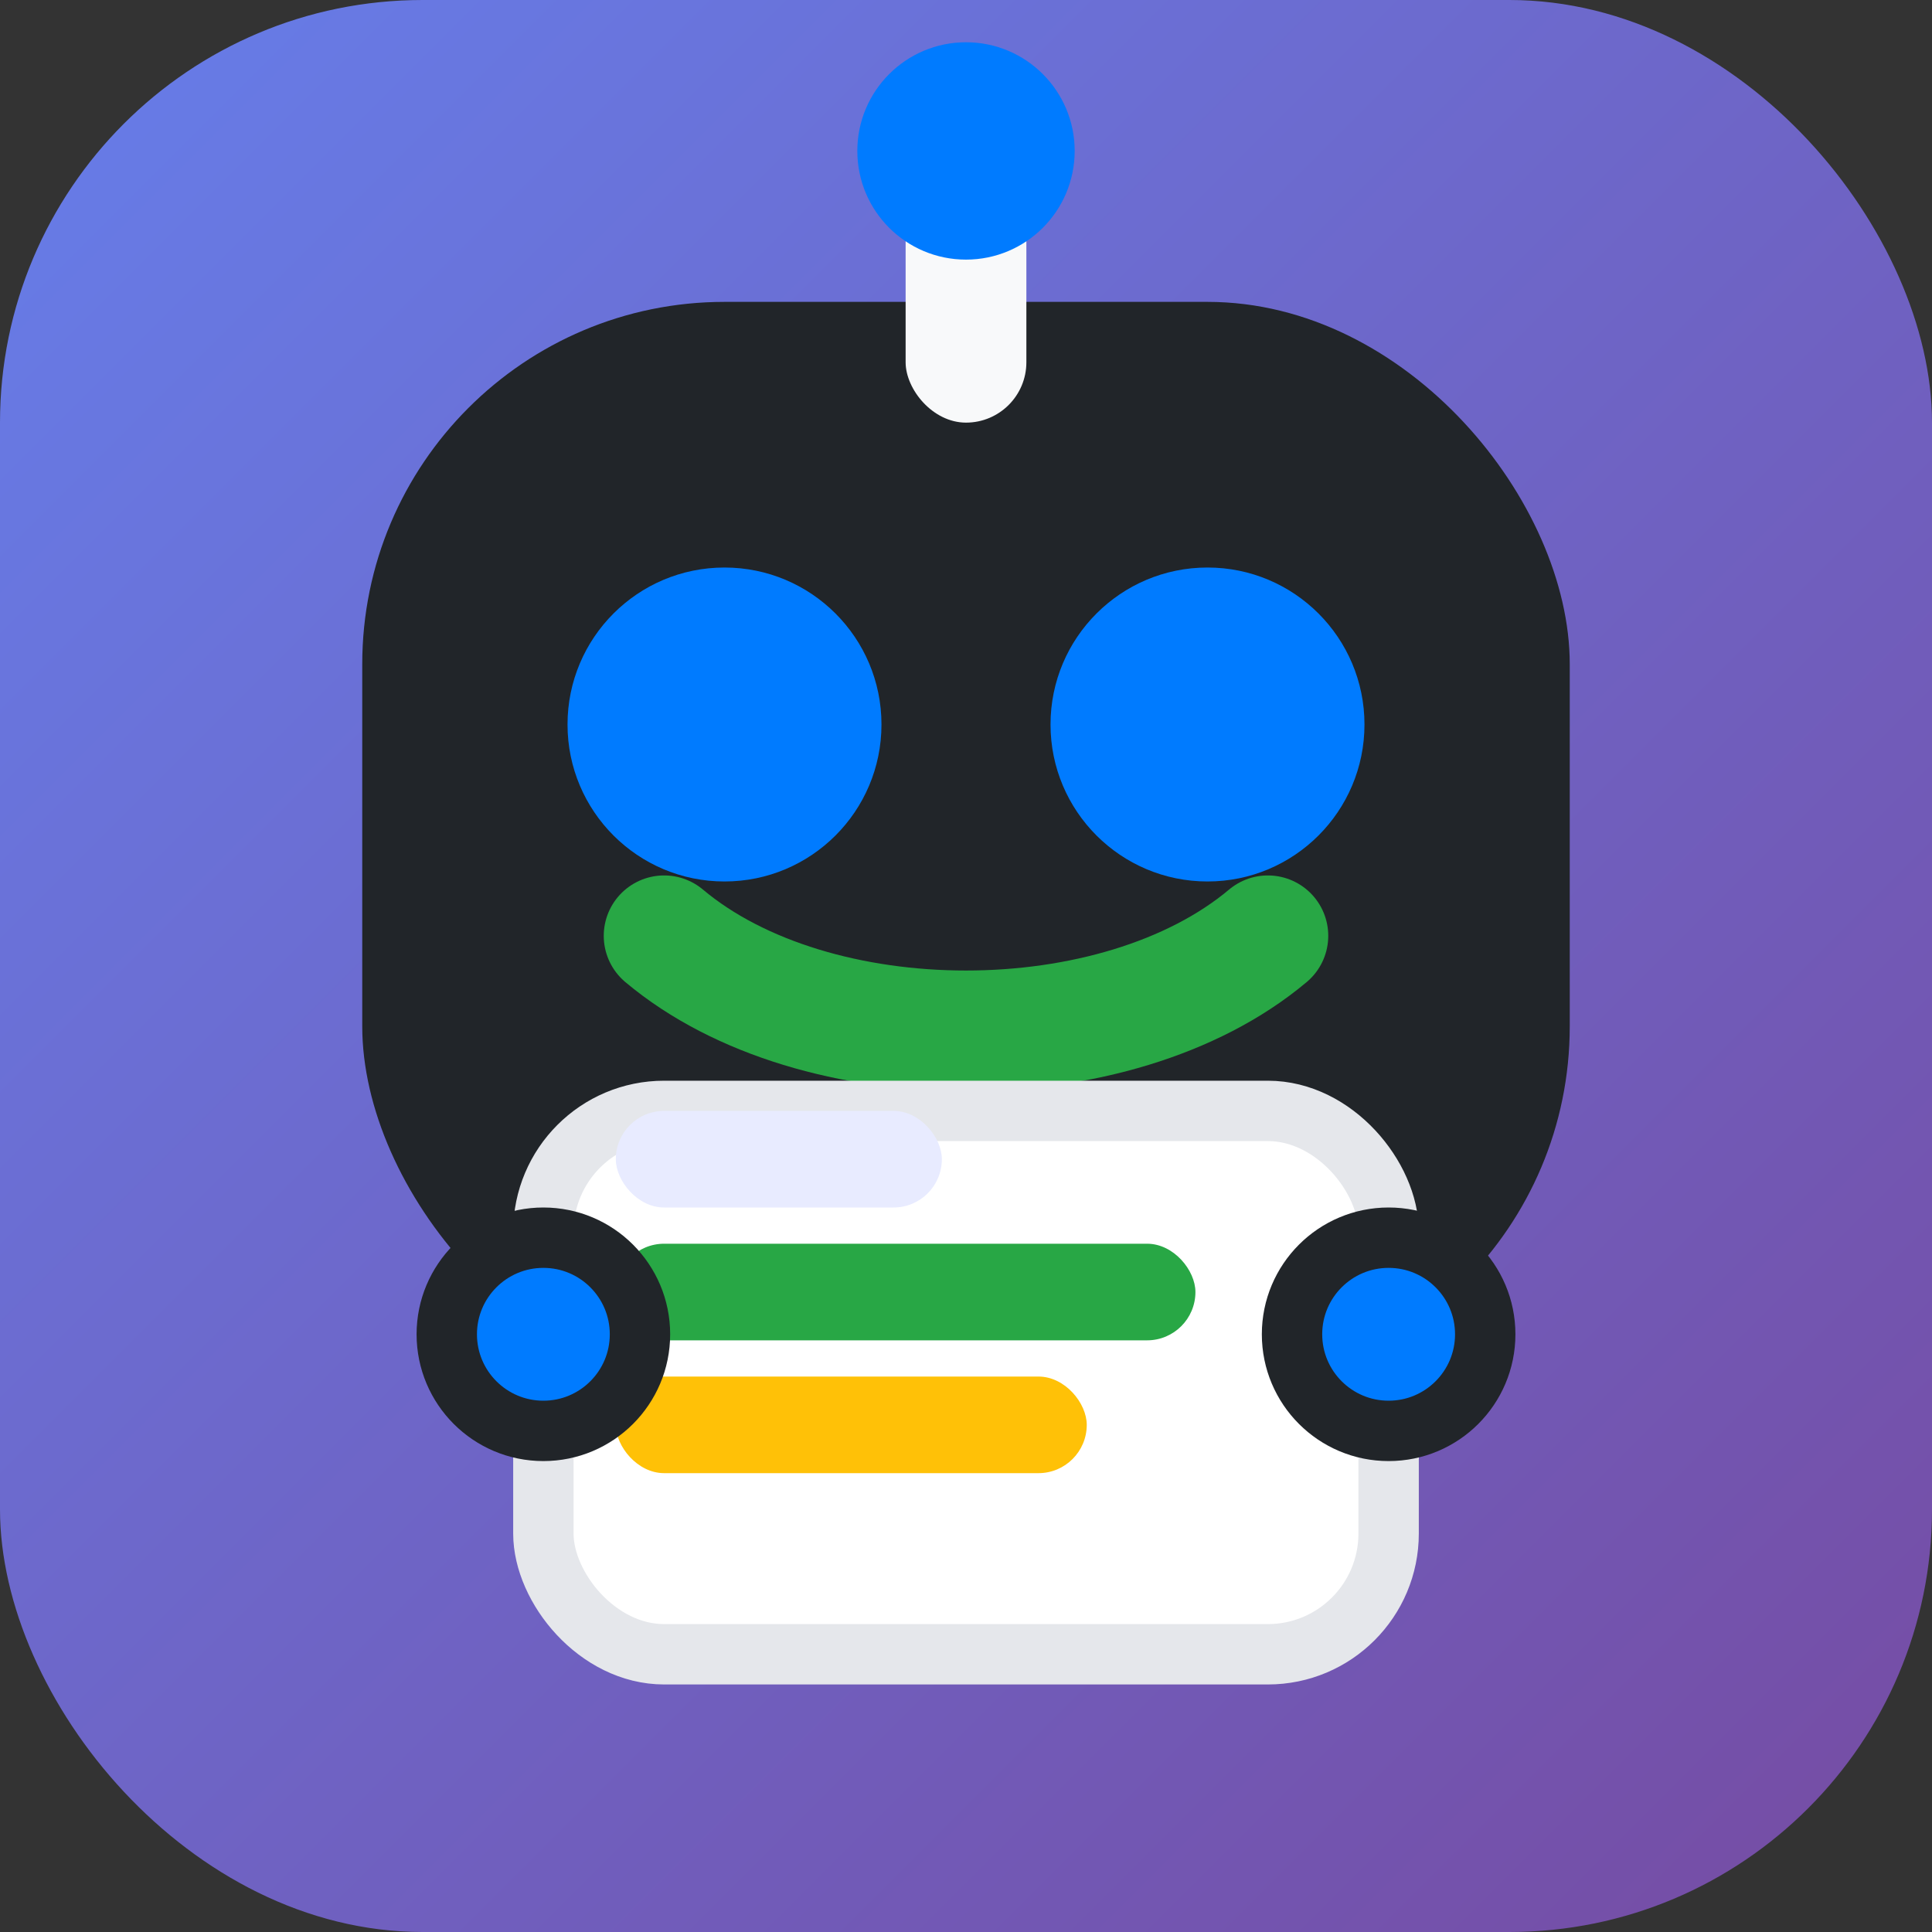
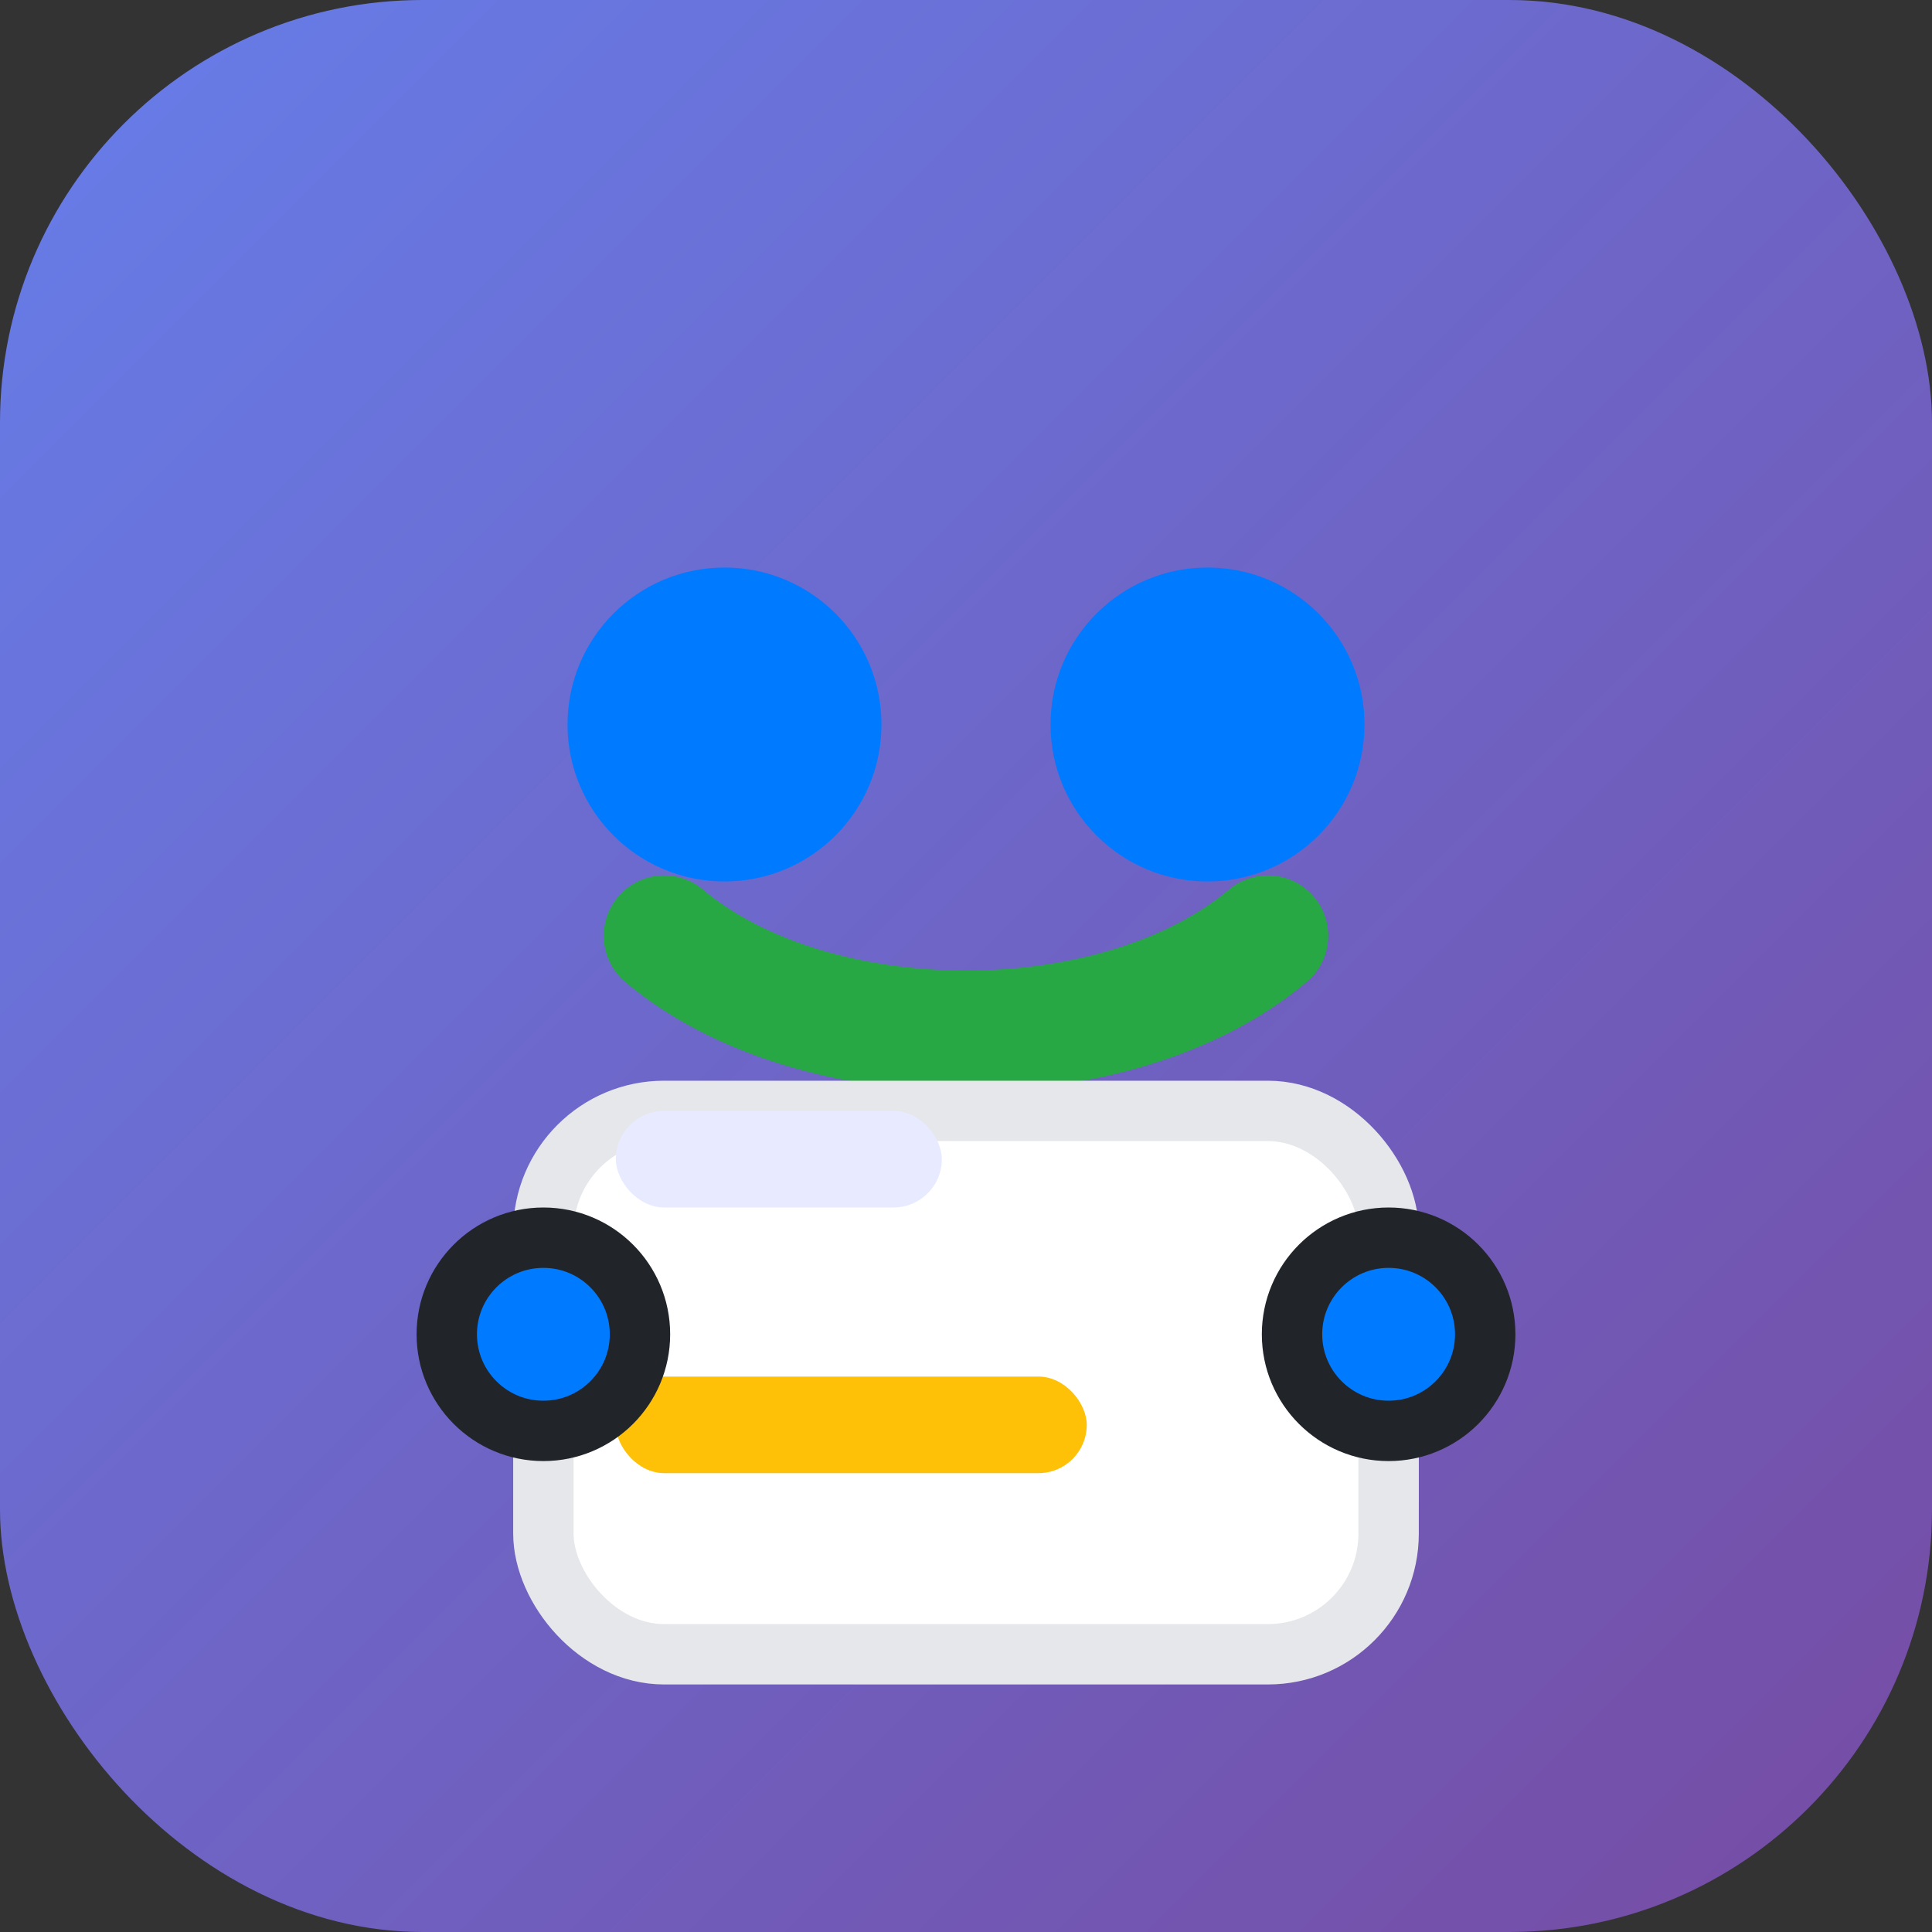
<svg xmlns="http://www.w3.org/2000/svg" width="32" height="32" viewBox="0 0 32 32" role="img" aria-labelledby="title desc">
  <rect x="0" y="0" width="32" height="32" fill="#333333" stroke="none" />
  <title id="title">CSV Agent favicon</title>
  <desc id="desc">Data bot: a friendly robot head with a small data panel.</desc>
  <defs>
    <linearGradient id="bg" x1="0" y1="0" x2="1" y2="1">
      <stop offset="0%" stop-color="#667eea" />
      <stop offset="100%" stop-color="#764ba2" />
    </linearGradient>
  </defs>
  <rect width="32" height="32" rx="7" fill="url(#bg)" />
-   <rect x="6" y="5" width="20" height="18" rx="6" fill="#212529" />
-   <rect x="15" y="3" width="2" height="4" rx="1" fill="#f8f9fa" />
-   <circle cx="16" cy="2.5" r="1.8" fill="#007bff" />
  <circle cx="12" cy="12" r="2.6" fill="#007bff" />
  <circle cx="20" cy="12" r="2.6" fill="#007bff" />
  <path d="M11 15.5 C 13.5 17.6, 18.5 17.6, 21 15.5" stroke="#28a745" stroke-width="2" fill="none" stroke-linecap="round" />
  <rect x="9" y="18.4" width="14" height="9" rx="2" fill="#ffffff" stroke="#e5e7eb" />
  <rect x="10.2" y="18.4" width="5.4" height="1.6" rx="0.8" fill="#e8ebff" />
-   <rect x="10.2" y="20.6" width="9.6" height="1.6" rx="0.8" fill="#28a745" />
  <rect x="10.2" y="22.8" width="7.8" height="1.6" rx="0.8" fill="#ffc107" />
  <circle cx="9" cy="22.1" r="1.6" fill="#007bff" stroke="#212529" stroke-width="1" />
  <circle cx="23" cy="22.1" r="1.6" fill="#007bff" stroke="#212529" stroke-width="1" />
</svg>